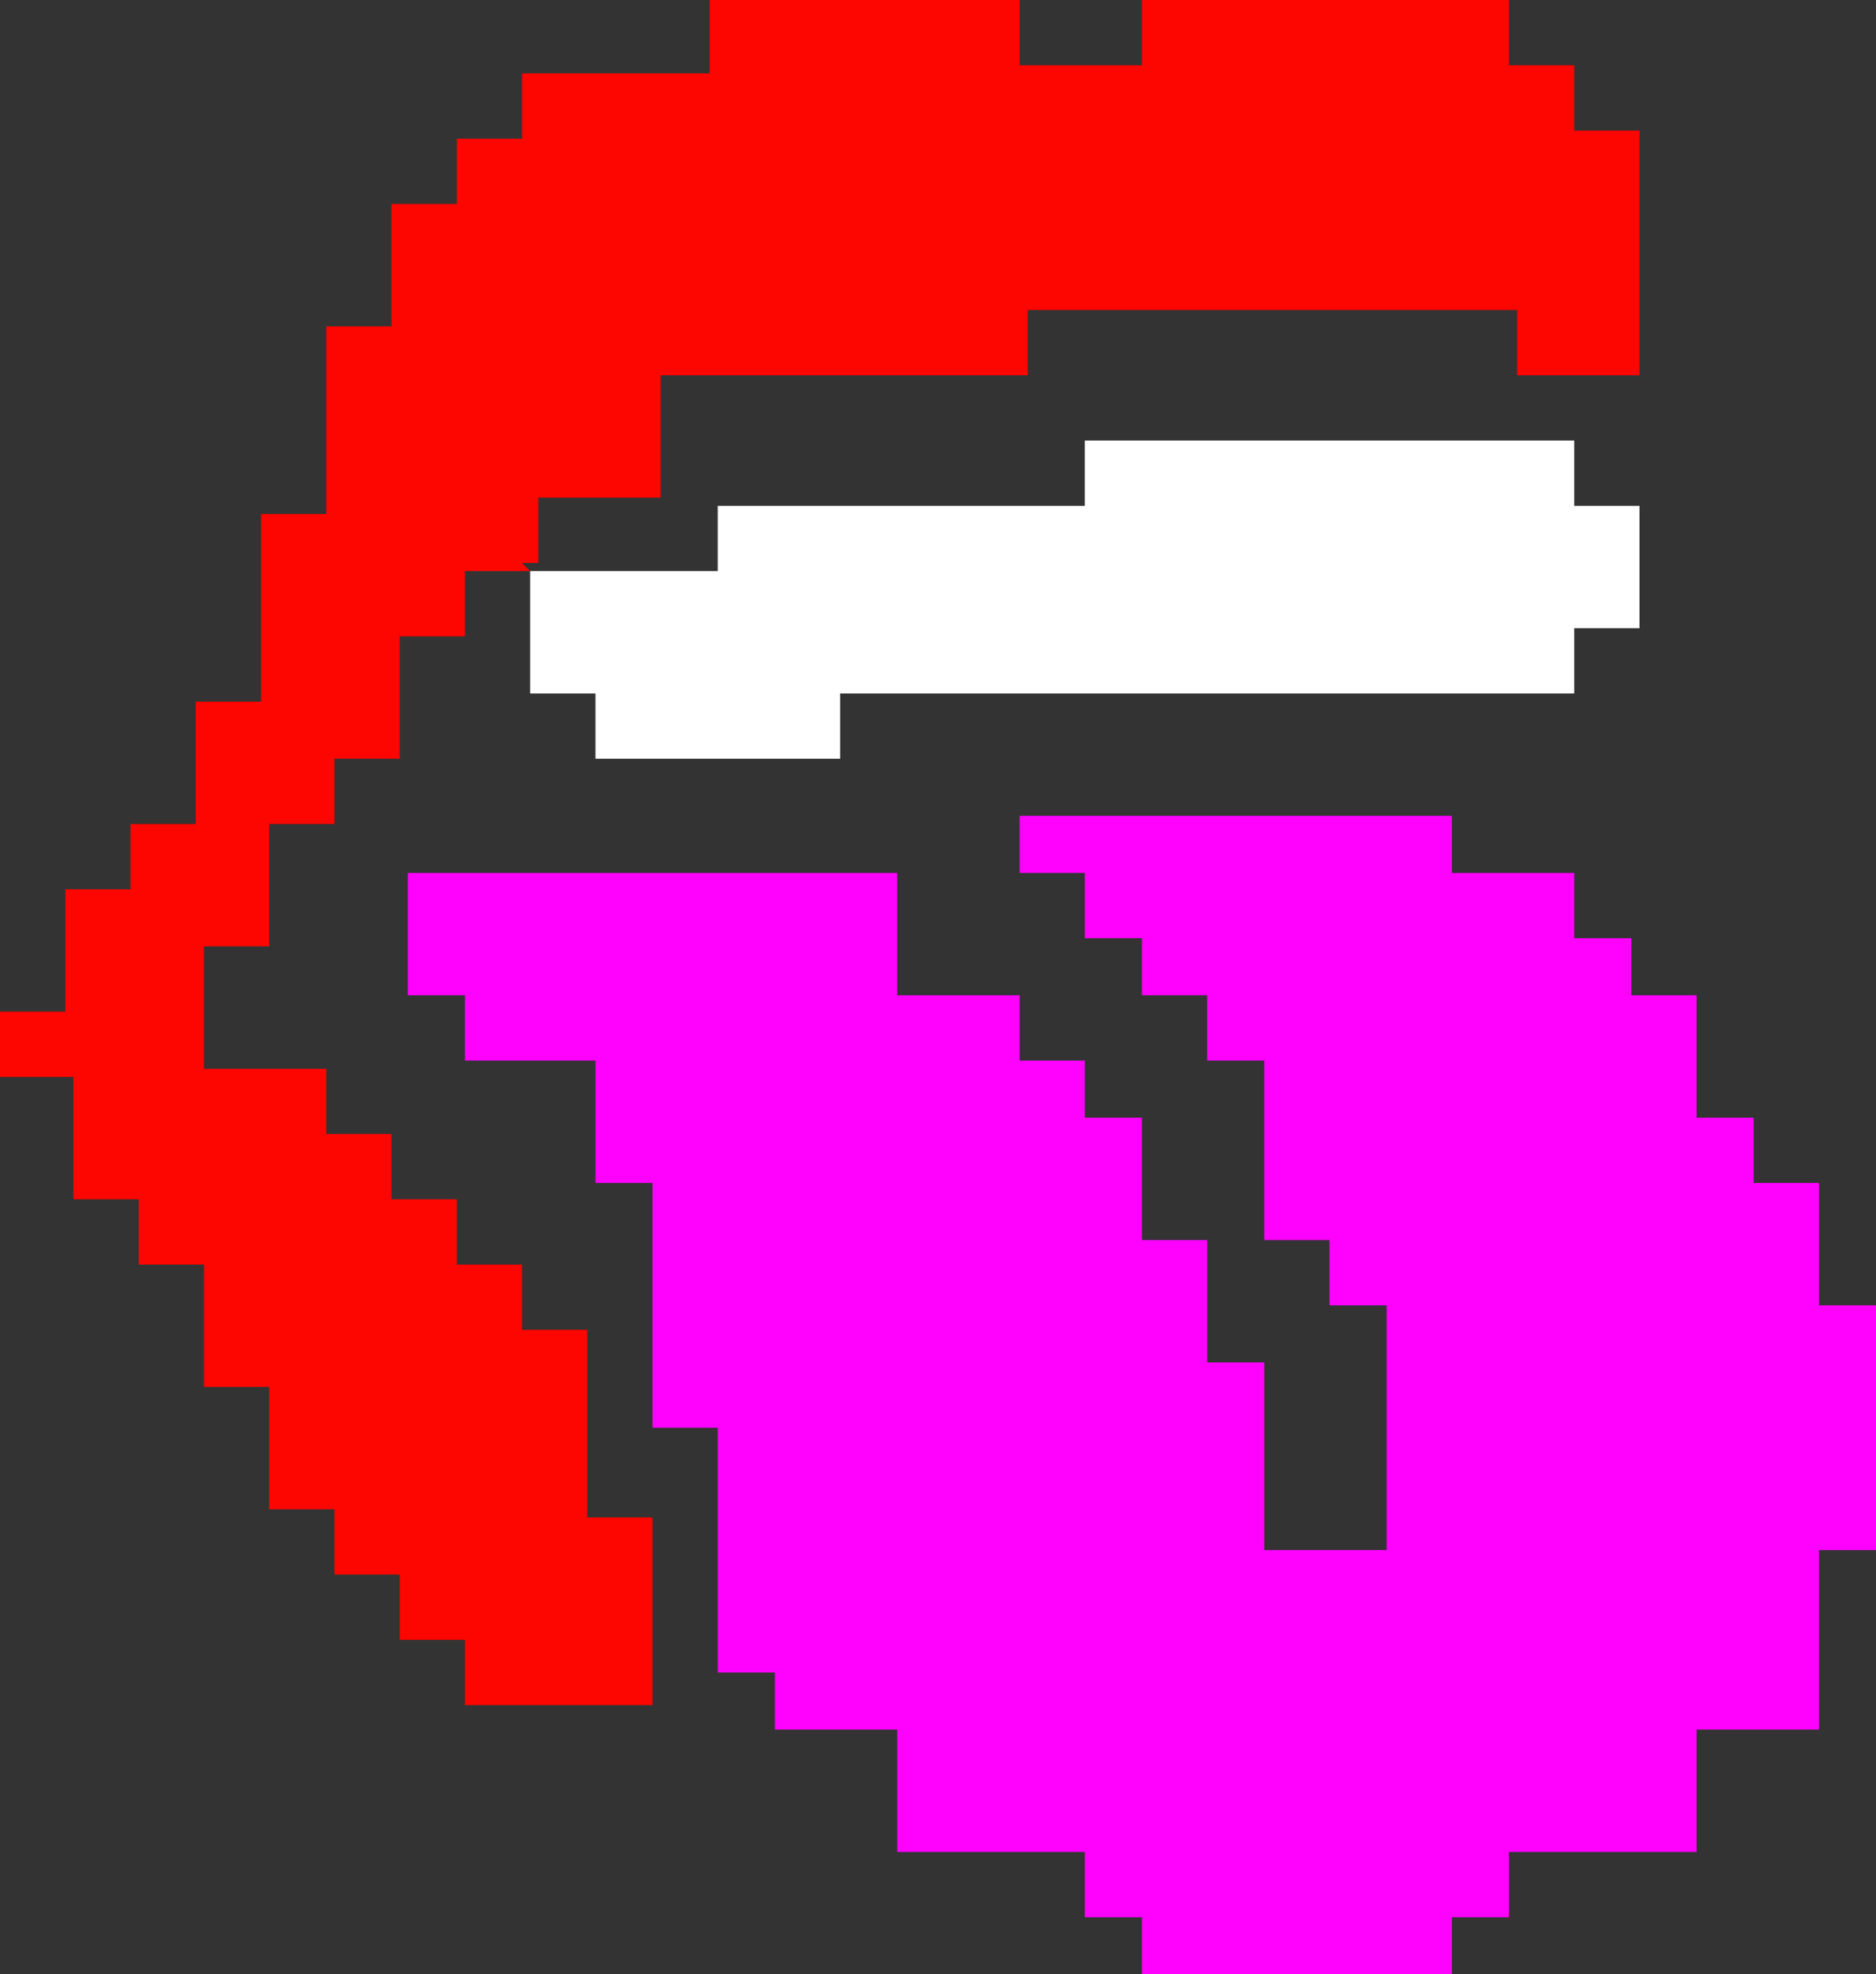
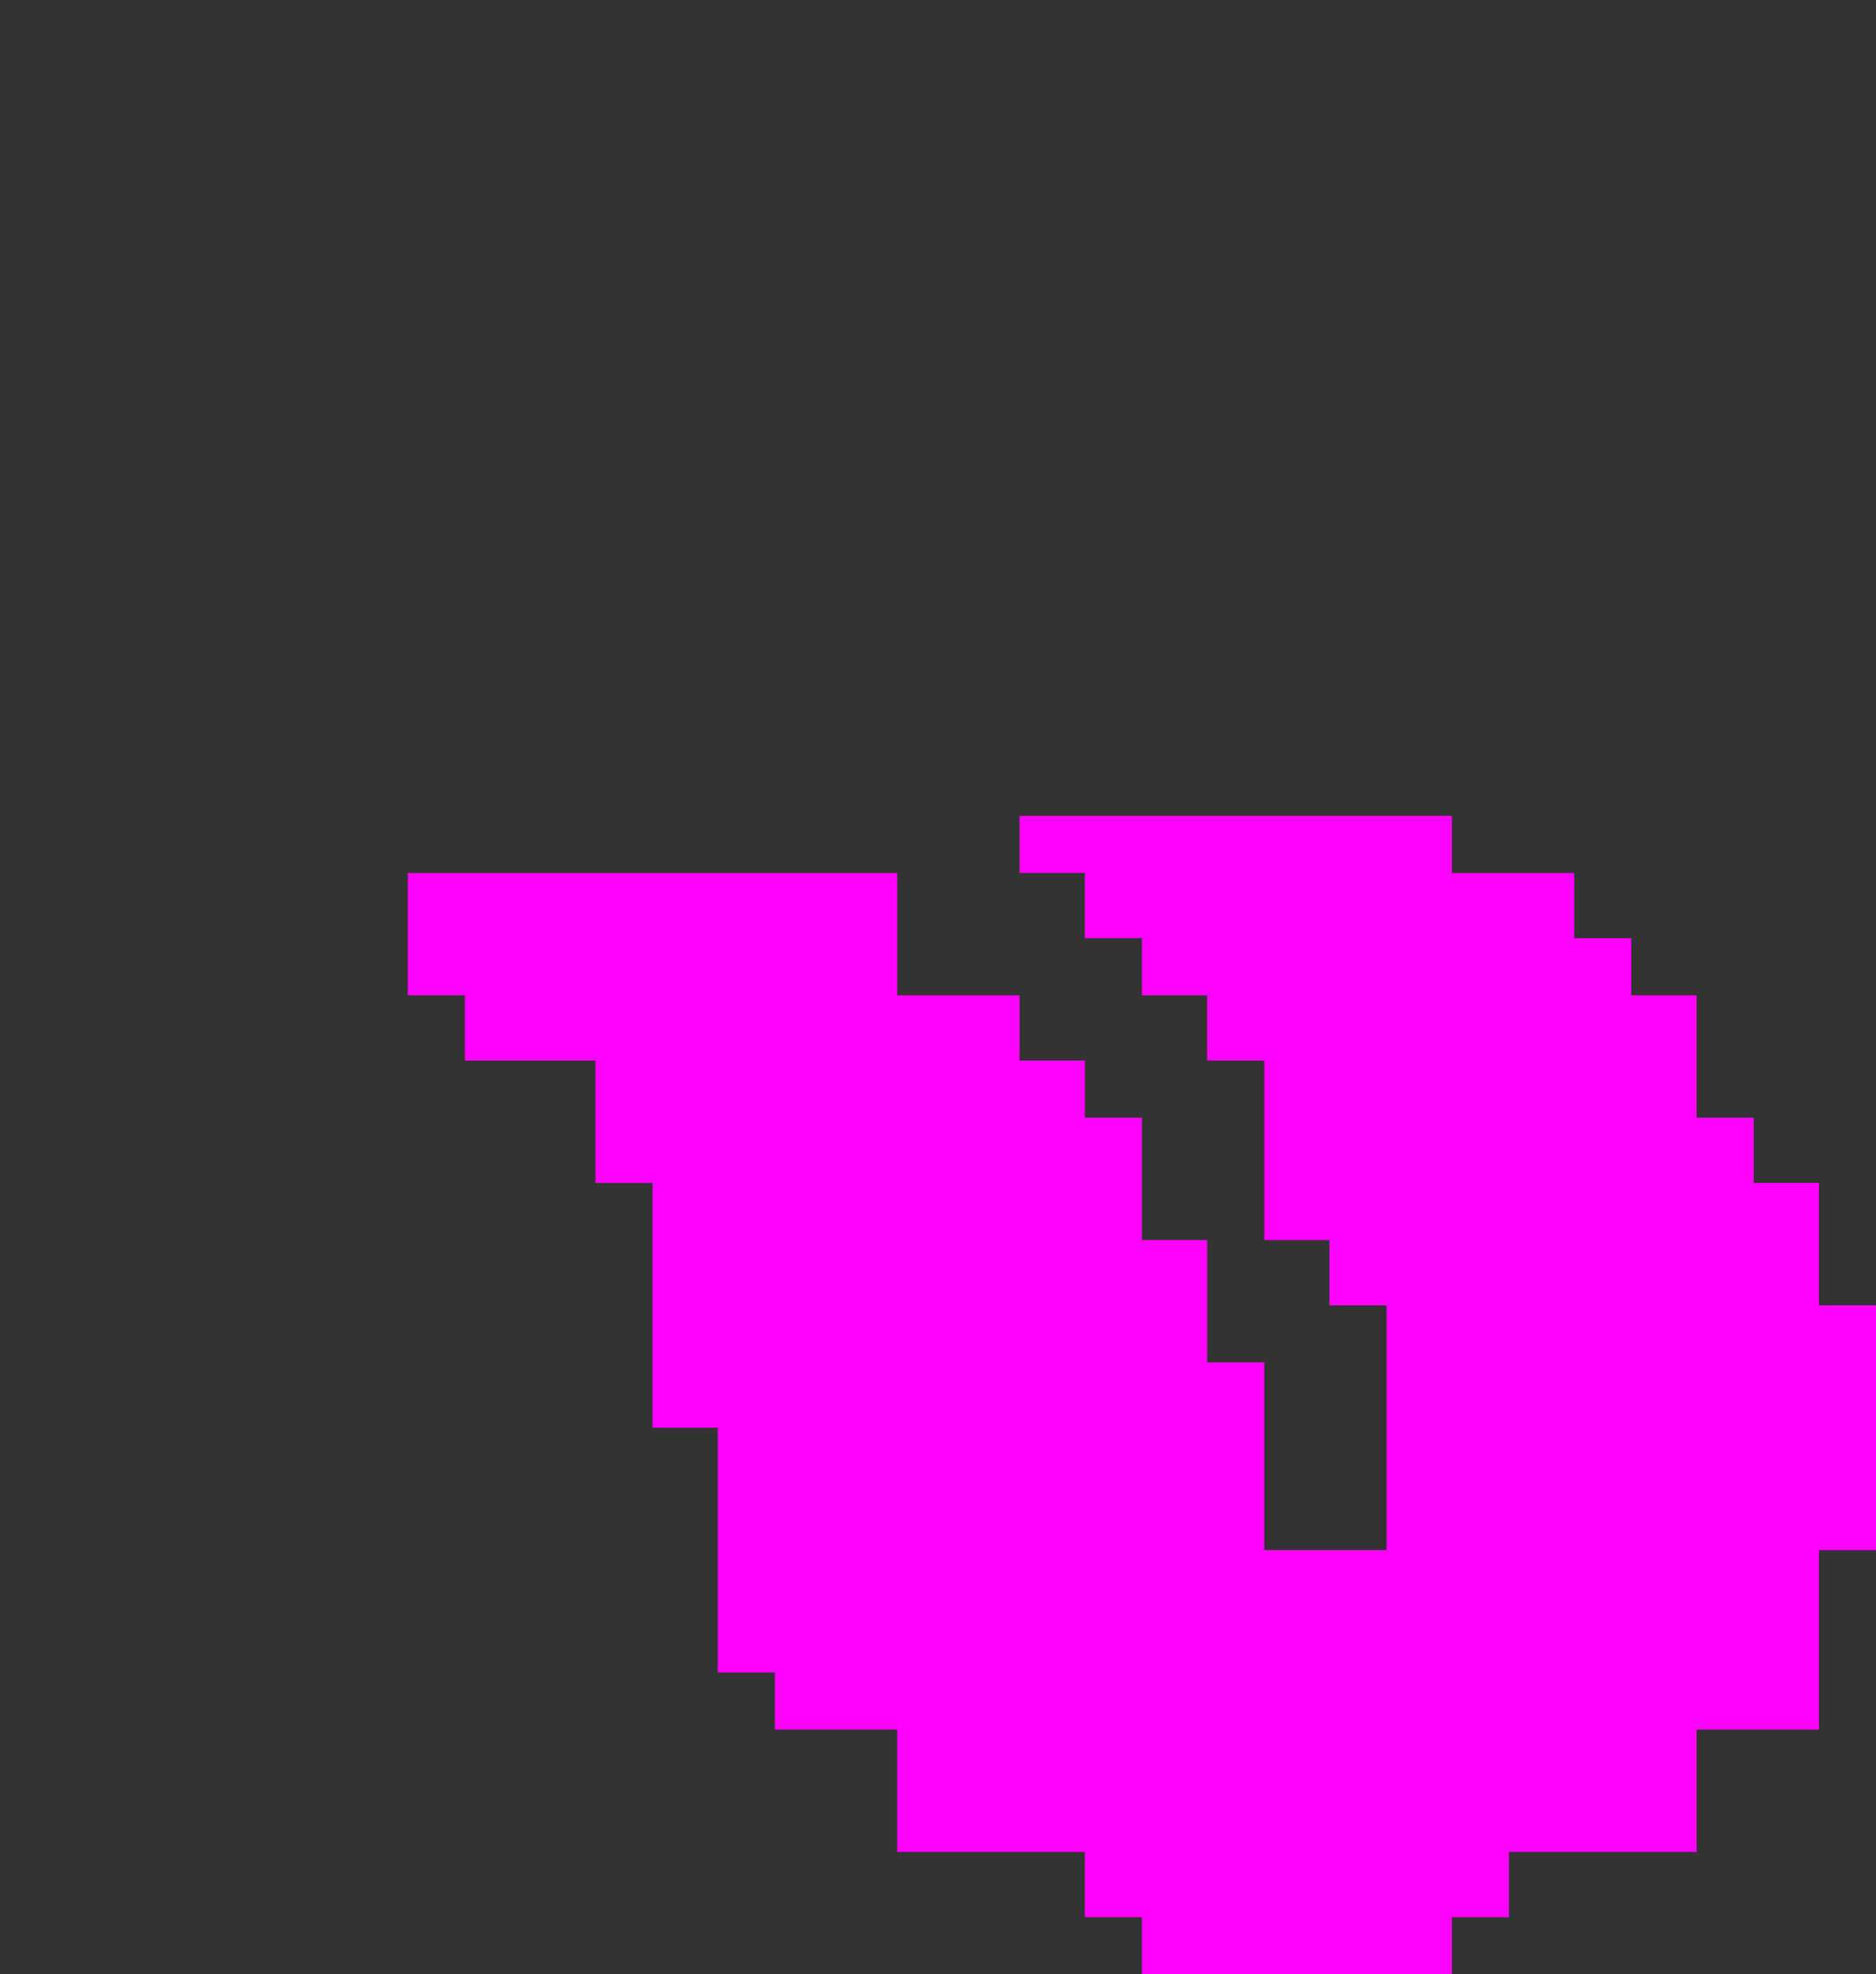
<svg xmlns="http://www.w3.org/2000/svg" id="Layer_1" version="1.1" viewBox="0 0 23 24.2">
  <rect x="0" y="0" width="23" height="24.2" fill="#333333" stroke="none" />
  <defs>
    <style>
      .st0 {
        fill: #fff;
      }

      .st1 {
        fill: #fd0500;
      }

      .st2 {
        fill: #fe02fe;
      }
    </style>
  </defs>
  <polygon class="st2" points="17.8 10 17.8 10.7 19.3 10.7 19.3 11.5 20 11.5 20 12.2 20.8 12.2 20.8 13.7 21.5 13.7 21.5 14.5 22.3 14.5 22.3 16 23 16 23 19 22.3 19 22.3 21.2 20.8 21.2 20.8 22.7 18.5 22.7 18.5 23.5 17.8 23.5 17.8 24.2 14 24.2 14 23.5 13.3 23.5 13.3 22.7 11 22.7 11 21.2 9.5 21.2 9.5 20.5 8.8 20.5 8.8 17.5 8 17.5 8 14.5 7.3 14.5 7.3 13 5.7 13 5.7 12.2 5 12.2 5 10.7 11 10.7 11 12.2 12.5 12.2 12.5 13 13.3 13 13.3 13.7 14 13.7 14 15.2 14.8 15.2 14.8 16.7 15.5 16.7 15.5 19 17 19 17 16 16.3 16 16.3 15.2 15.5 15.2 15.5 13 14.8 13 14.8 12.2 14 12.2 14 11.5 13.3 11.5 13.3 10.7 12.5 10.7 12.5 10 17.8 10" />
-   <path class="st1" d="M6.5,7h-.8v.8h-.8v1.5h-.8v.8h-.8v1.5h-.8v1.5h1.5v.8h.8v.8h.8v.8h.8v.8h.8v2.3h.8v2.3h-2.3v-.8h-.8v-.8h-.8v-.8h-.8v-1.5h-.8v-1.5h-.8v-.8h-.8v-1.5H0v-.8h.8v-1.5h.8v-.8h.8v-1.5h.8v-2.3h.8v-2.3h.8v-1.5h.8v-.8h.8v-.8h2.3V0h3.8v.8h1.5V0h4.5v.8h.8v.8h.8v3h-1.5v-.8h-6v.8h-4.5v1.5h-1.5v.8h-.2Z" />
-   <path class="st0" d="M6.5,7h2.3v-.8h4.5v-.8h6v.8h.8v1.5h-.8v.8h-9v.8h-3v-.8h-.8v-1.5Z" />
</svg>